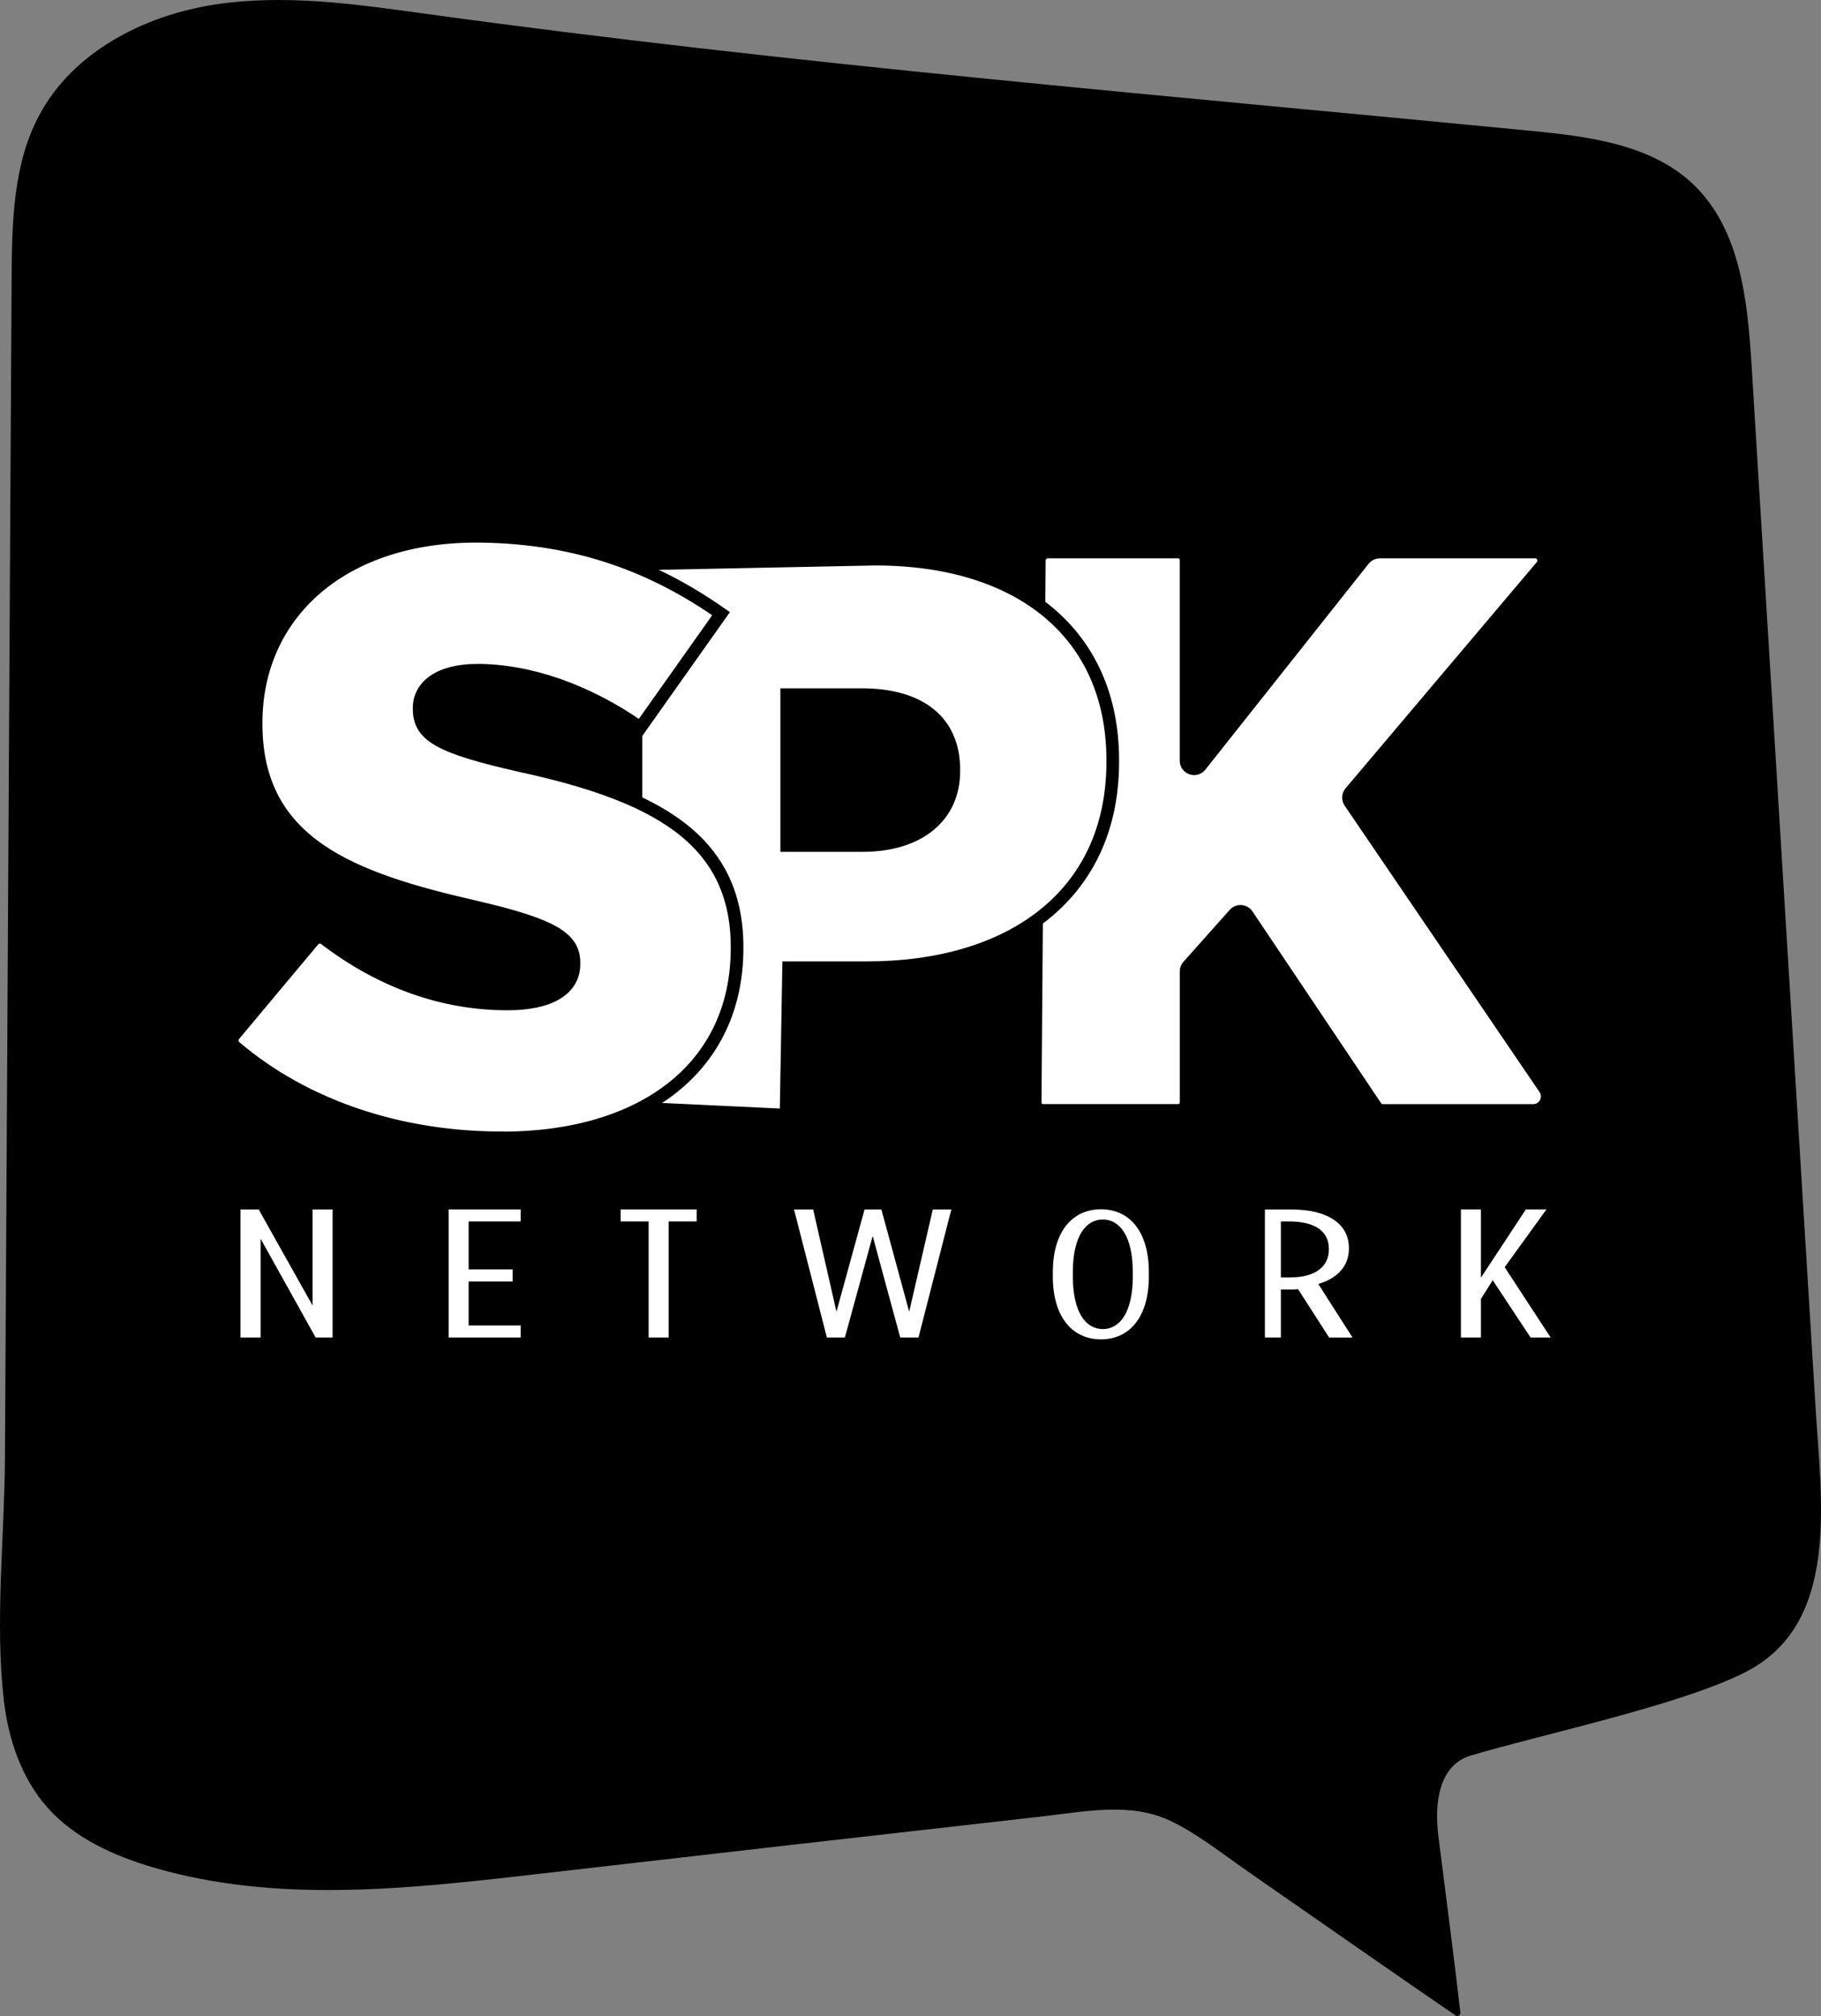
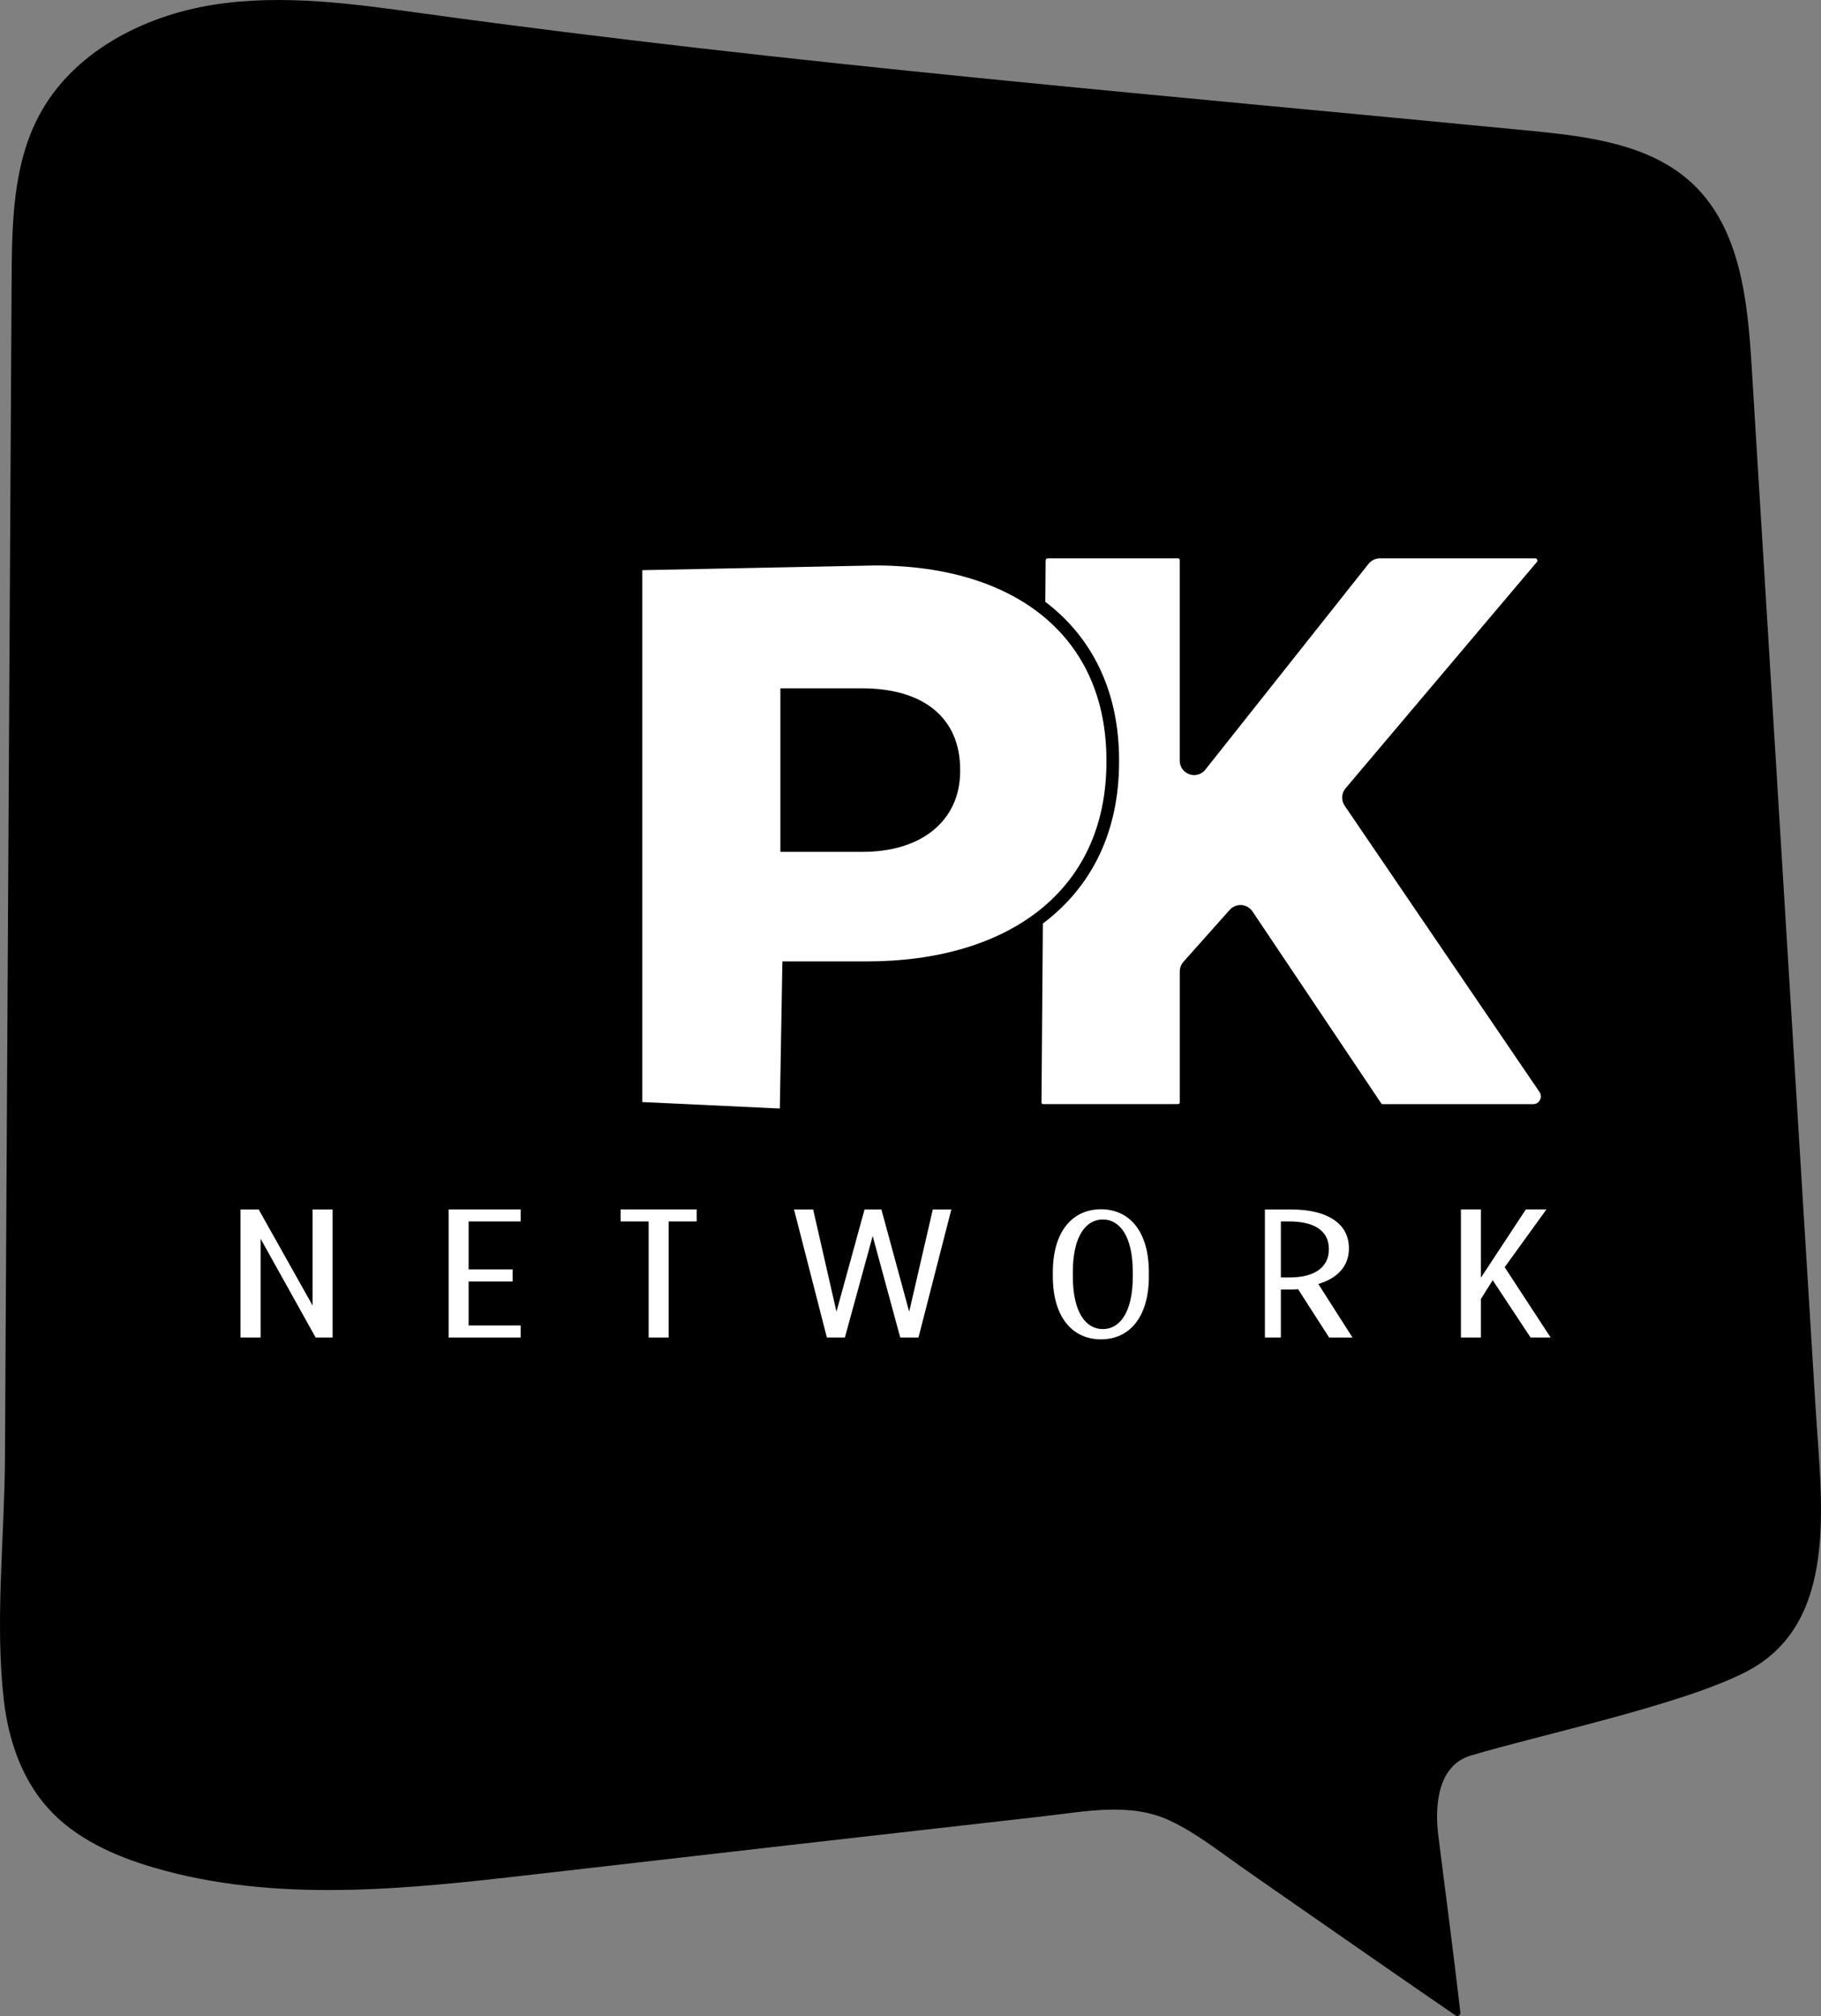
<svg xmlns="http://www.w3.org/2000/svg" xmlns:ns1="http://sodipodi.sourceforge.net/DTD/sodipodi-0.dtd" xmlns:ns2="http://www.inkscape.org/namespaces/inkscape" id="Capa_7" data-name="Capa 7" viewBox="0 0 374.112 414.071" version="1.1" ns1:docname="spklogo.svg" width="374.112" height="414.071" ns2:version="1.2.2 (732a01da63, 2022-12-09)">
  <rect x="0" y="0" width="374.112" height="414.071" fill="#808080" stroke="none" />
  <ns1:namedview id="namedview22" pagecolor="#ffffff" bordercolor="#666666" borderopacity="1.0" ns2:showpageshadow="2" ns2:pageopacity="0.0" ns2:pagecheckerboard="0" ns2:deskcolor="#d1d1d1" showgrid="false" ns2:zoom="0.56851385" ns2:cx="-181.17413" ns2:cy="496.90962" ns2:window-width="1920" ns2:window-height="991" ns2:window-x="-9" ns2:window-y="-9" ns2:window-maximized="1" ns2:current-layer="Capa_7" />
  <defs id="defs4">
    <style id="style2">
      .cls-1, .cls-2 {
        stroke-width: 0px;
      }

      .cls-1, .cls-3 {
        fill: #0d1726;
      }

      .cls-2 {
        fill: #fff;
      }

      .cls-3 {
        stroke: #fff;
        stroke-miterlimit: 10;
        stroke-width: 2.6px;
      }
    </style>
  </defs>
  <path id="path249340" class="cls-2" d="m 358.806,343.322 c 19.13,-9.92 15.4,-34.66 14.21,-53.94 -0.82,-13.38 -1.64,-26.76 -2.47,-40.15 -1.64,-26.76 -3.29,-53.53 -4.93,-80.29 -1.64,-26.76 -3.29,-53.53 -4.93,-80.29 -0.27,-4.42 -0.54,-8.83 -0.81,-13.25 -0.82,-13.43 -2.25,-28.21 -11.98,-37.51 -8.64,-8.26 -21.49,-9.86 -33.39,-11.02 -75.73,-7.36 -151.61,-13.64 -226.99,-24.03 -14.49,-2 -29.23,-4.14 -43.68,-1.86 -14.45,2.28 -28.86,9.76 -35.76,22.65 -5.43,10.14 -5.62,22.16 -5.69,33.66 -0.46,80.75 -0.91,161.5 -1.37,242.26 -0.09,16.26 -2.09,33.62 -0.22,49.73 0.93,7.99 3.63,16 8.98,22 5.61,6.29 13.63,9.89 21.71,12.27 25.11,7.39 51.94,4.46 77.94,1.47 34.96,-4.02 69.93,-8.03 104.9,-11.97 8.61,-0.97 17.98,-2.96 26.16,0.95 5.07,2.42 9.53,5.89 14.09,9.12 4.88,3.44 9.8,6.83 14.7,10.24 9.9,6.89 19.82,13.78 29.77,20.6 0.44,0.3 1.04,-0.06 0.98,-0.59 -1.4,-12.12 -3.01,-24.22 -4.53,-36.33 -0.82,-6.55 0.03,-14.47 6.64,-16.46 14.18,-4.26 43.52,-10.43 56.66,-17.25 z" style="fill:#000000;stroke:#000000;stroke-opacity:1" />
  <g id="g249358" style="fill:#ffffff;fill-opacity:1;stroke:#000000;stroke-opacity:1" transform="translate(-62.944,-42.968)">
    <g id="g249356" style="fill:#ffffff;fill-opacity:1;stroke:#000000;stroke-opacity:1">
      <g id="g249348" style="fill:#ffffff;fill-opacity:1;stroke:#000000;stroke-opacity:1">
        <path id="path249346" class="cls-3" d="m 277.27,271.04 h 27.7 c 0.91,0 1.65,-0.74 1.65,-1.65 v -26.91 c 0,-0.41 0.15,-0.8 0.42,-1.1 l 9.52,-10.68 c 0.72,-0.81 2,-0.72 2.61,0.18 l 26.46,39.44 c 0.31,0.46 0.82,0.73 1.37,0.73 h 30.91 c 2.32,0 3.7,-2.6 2.39,-4.52 l -40.03,-58.81 c -0.42,-0.61 -0.38,-1.43 0.1,-2 l 39.3,-46.48 c 0.97,-1.15 0.15,-2.9 -1.35,-2.9 h -31.86 c -1.32,0 -2.57,0.6 -3.39,1.64 l -33.51,42.25 c -0.97,1.23 -2.95,0.54 -2.95,-1.03 v -41.21 c 0,-0.91 -0.74,-1.65 -1.65,-1.65 h -26.74 c -0.97,0 -1.76,0.79 -1.76,1.76 l -0.85,111.28 c 0,0.92 0.73,1.67 1.65,1.67 z" style="fill:#ffffff;fill-opacity:1;stroke:#000000;stroke-opacity:1" />
        <path id="path249344" class="cls-3" d="m 193.59,270.56 30.84,1.45 0.53,-30.28 h 16.1 c 29.18,0 50.49,-14.6 50.49,-42.29 v -0.34 c 0,-26.01 -19.12,-41.29 -48.81,-41.29 l -49.15,0.99 v 111.75 z m 30.98,-53.94 v -30.98 h 15.39 c 11.84,0 18.94,5.36 18.94,15.41 v 0.34 c 0,9.21 -7.1,15.24 -18.77,15.24 h -15.56 z" style="fill:#ffffff;fill-opacity:1;stroke:#000000;stroke-opacity:1" />
-         <path id="path249342" class="cls-3" d="m 166.01,276.7 c 29.05,0 48.36,-14.52 48.36,-38.96 v -0.26 c 0,-22.4 -17.1,-31.29 -44.62,-37.27 -16.58,-3.76 -20.69,-6.15 -20.69,-11.63 v -0.26 c 0,-4.27 3.93,-7.69 11.96,-7.69 10.59,0 22.56,4.1 33.49,11.79 l 16.57,-23.41 c -13.59,-9.52 -29.07,-15.6 -49.21,-15.89 -28.7,-0.42 -46.31,16.06 -46.31,38.28 v 0.25 c 0,24.62 19.66,31.8 45.13,37.61 16.24,3.76 20.17,6.5 20.17,11.45 v 0.26 c 0,5.13 -4.78,8.2 -13.67,8.2 -13.32,0 -26.01,-4.59 -37.46,-13.32 -0.75,-0.57 -1.81,-0.47 -2.41,0.25 l -16.26,19.43 c -0.62,0.73 -0.54,1.84 0.19,2.46 14.57,12.4 34.18,18.68 54.74,18.68 v 0 z" style="fill:#ffffff;fill-opacity:1;stroke:#000000;stroke-opacity:1" />
      </g>
      <g id="text249354" style="fill:#ffffff;fill-opacity:1;stroke:#000000;stroke-opacity:1">
        <path id="path11061" class="cls-1" d="m 112.37,317.68 h 4.11 v -20.29 l 11.31,20.29 h 3.48 v -26.3 h -4.11 v 19.73 l -11.07,-19.73 h -3.73 v 26.3 z" style="fill:#ffffff;fill-opacity:1;stroke:#000000;stroke-opacity:1" />
        <path id="path11063" class="cls-1" d="m 155.11,317.68 h 14.8 v -2.47 h -10.69 v -9.04 h 9.04 v -2.47 h -9.04 v -9.86 h 10.69 v -2.47 h -14.8 v 26.3 z" style="fill:#ffffff;fill-opacity:1;stroke:#000000;stroke-opacity:1" />
        <path id="path11065" class="cls-1" d="m 196.21,317.68 h 4.11 v -23.84 h 5.75 v -2.47 h -15.62 v 2.47 h 5.75 v 23.84 z" style="fill:#ffffff;fill-opacity:1;stroke:#000000;stroke-opacity:1" />
        <path id="path11067" class="cls-1" d="m 232.83,317.68 h 3.69 l 5.71,-20.85 5.66,20.85 h 3.75 l 6.75,-26.3 h -3.81 l -4.85,21 -5.71,-21 h -3.46 l -5.77,21 -4.79,-21 h -3.93 l 6.75,26.3 z" style="fill:#ffffff;fill-opacity:1;stroke:#000000;stroke-opacity:1" />
        <path id="path11069" class="cls-1" d="m 289.13,318.06 c 5.69,0 9.84,-4.36 9.84,-12.95 v -0.82 c 0,-8.6 -4.14,-12.95 -9.84,-12.95 -5.7,0 -9.89,4.36 -9.89,12.95 v 0.82 c 0,8.6 4.2,12.95 9.89,12.95 z m 0.38,-2.11 c -3.49,0 -6.16,-3.43 -6.16,-10.84 v -0.83 c 0,-7.42 2.68,-10.84 6.16,-10.84 3.48,0 6.16,3.43 6.16,10.84 v 0.83 c 0,7.42 -2.68,10.84 -6.16,10.84 z" style="fill:#ffffff;fill-opacity:1;stroke:#000000;stroke-opacity:1" />
-         <path id="path11071" class="cls-1" d="m 322.8,317.68 h 3.29 v -9.86 H 328 c 0.56,0 1.12,0 1.62,-0.07 l 6.39,9.94 h 4.8 l -7.03,-11.01 c 3.89,-1.13 6.29,-3.64 6.29,-7.25 v -0.11 c 0,-5.19 -4.69,-7.93 -11.72,-7.93 h -5.54 v 26.3 z m 3.29,-12.33 v -11.51 h 1.72 c 4.82,0 8.14,1.71 8.14,5.64 v 0.11 c 0,3.79 -3.15,5.75 -7.97,5.75 h -1.89 z" style="fill:#ffffff;fill-opacity:1;stroke:#000000;stroke-opacity:1" />
+         <path id="path11071" class="cls-1" d="m 322.8,317.68 h 3.29 v -9.86 H 328 c 0.56,0 1.12,0 1.62,-0.07 l 6.39,9.94 h 4.8 l -7.03,-11.01 c 3.89,-1.13 6.29,-3.64 6.29,-7.25 v -0.11 c 0,-5.19 -4.69,-7.93 -11.72,-7.93 h -5.54 v 26.3 z m 3.29,-12.33 v -11.51 h 1.72 c 4.82,0 8.14,1.71 8.14,5.64 v 0.11 c 0,3.79 -3.15,5.75 -7.97,5.75 h -1.89 " style="fill:#ffffff;fill-opacity:1;stroke:#000000;stroke-opacity:1" />
        <path id="path11073" class="cls-1" d="m 363.08,317.68 h 4.11 v -7.92 l 2.42,-3.85 7.78,11.77 h 4.12 l -9.44,-14.44 8.58,-11.87 h -4.23 l -9.23,14.02 v -14.02 h -4.11 v 26.3 z" style="fill:#ffffff;fill-opacity:1;stroke:#000000;stroke-opacity:1" />
      </g>
    </g>
  </g>
</svg>